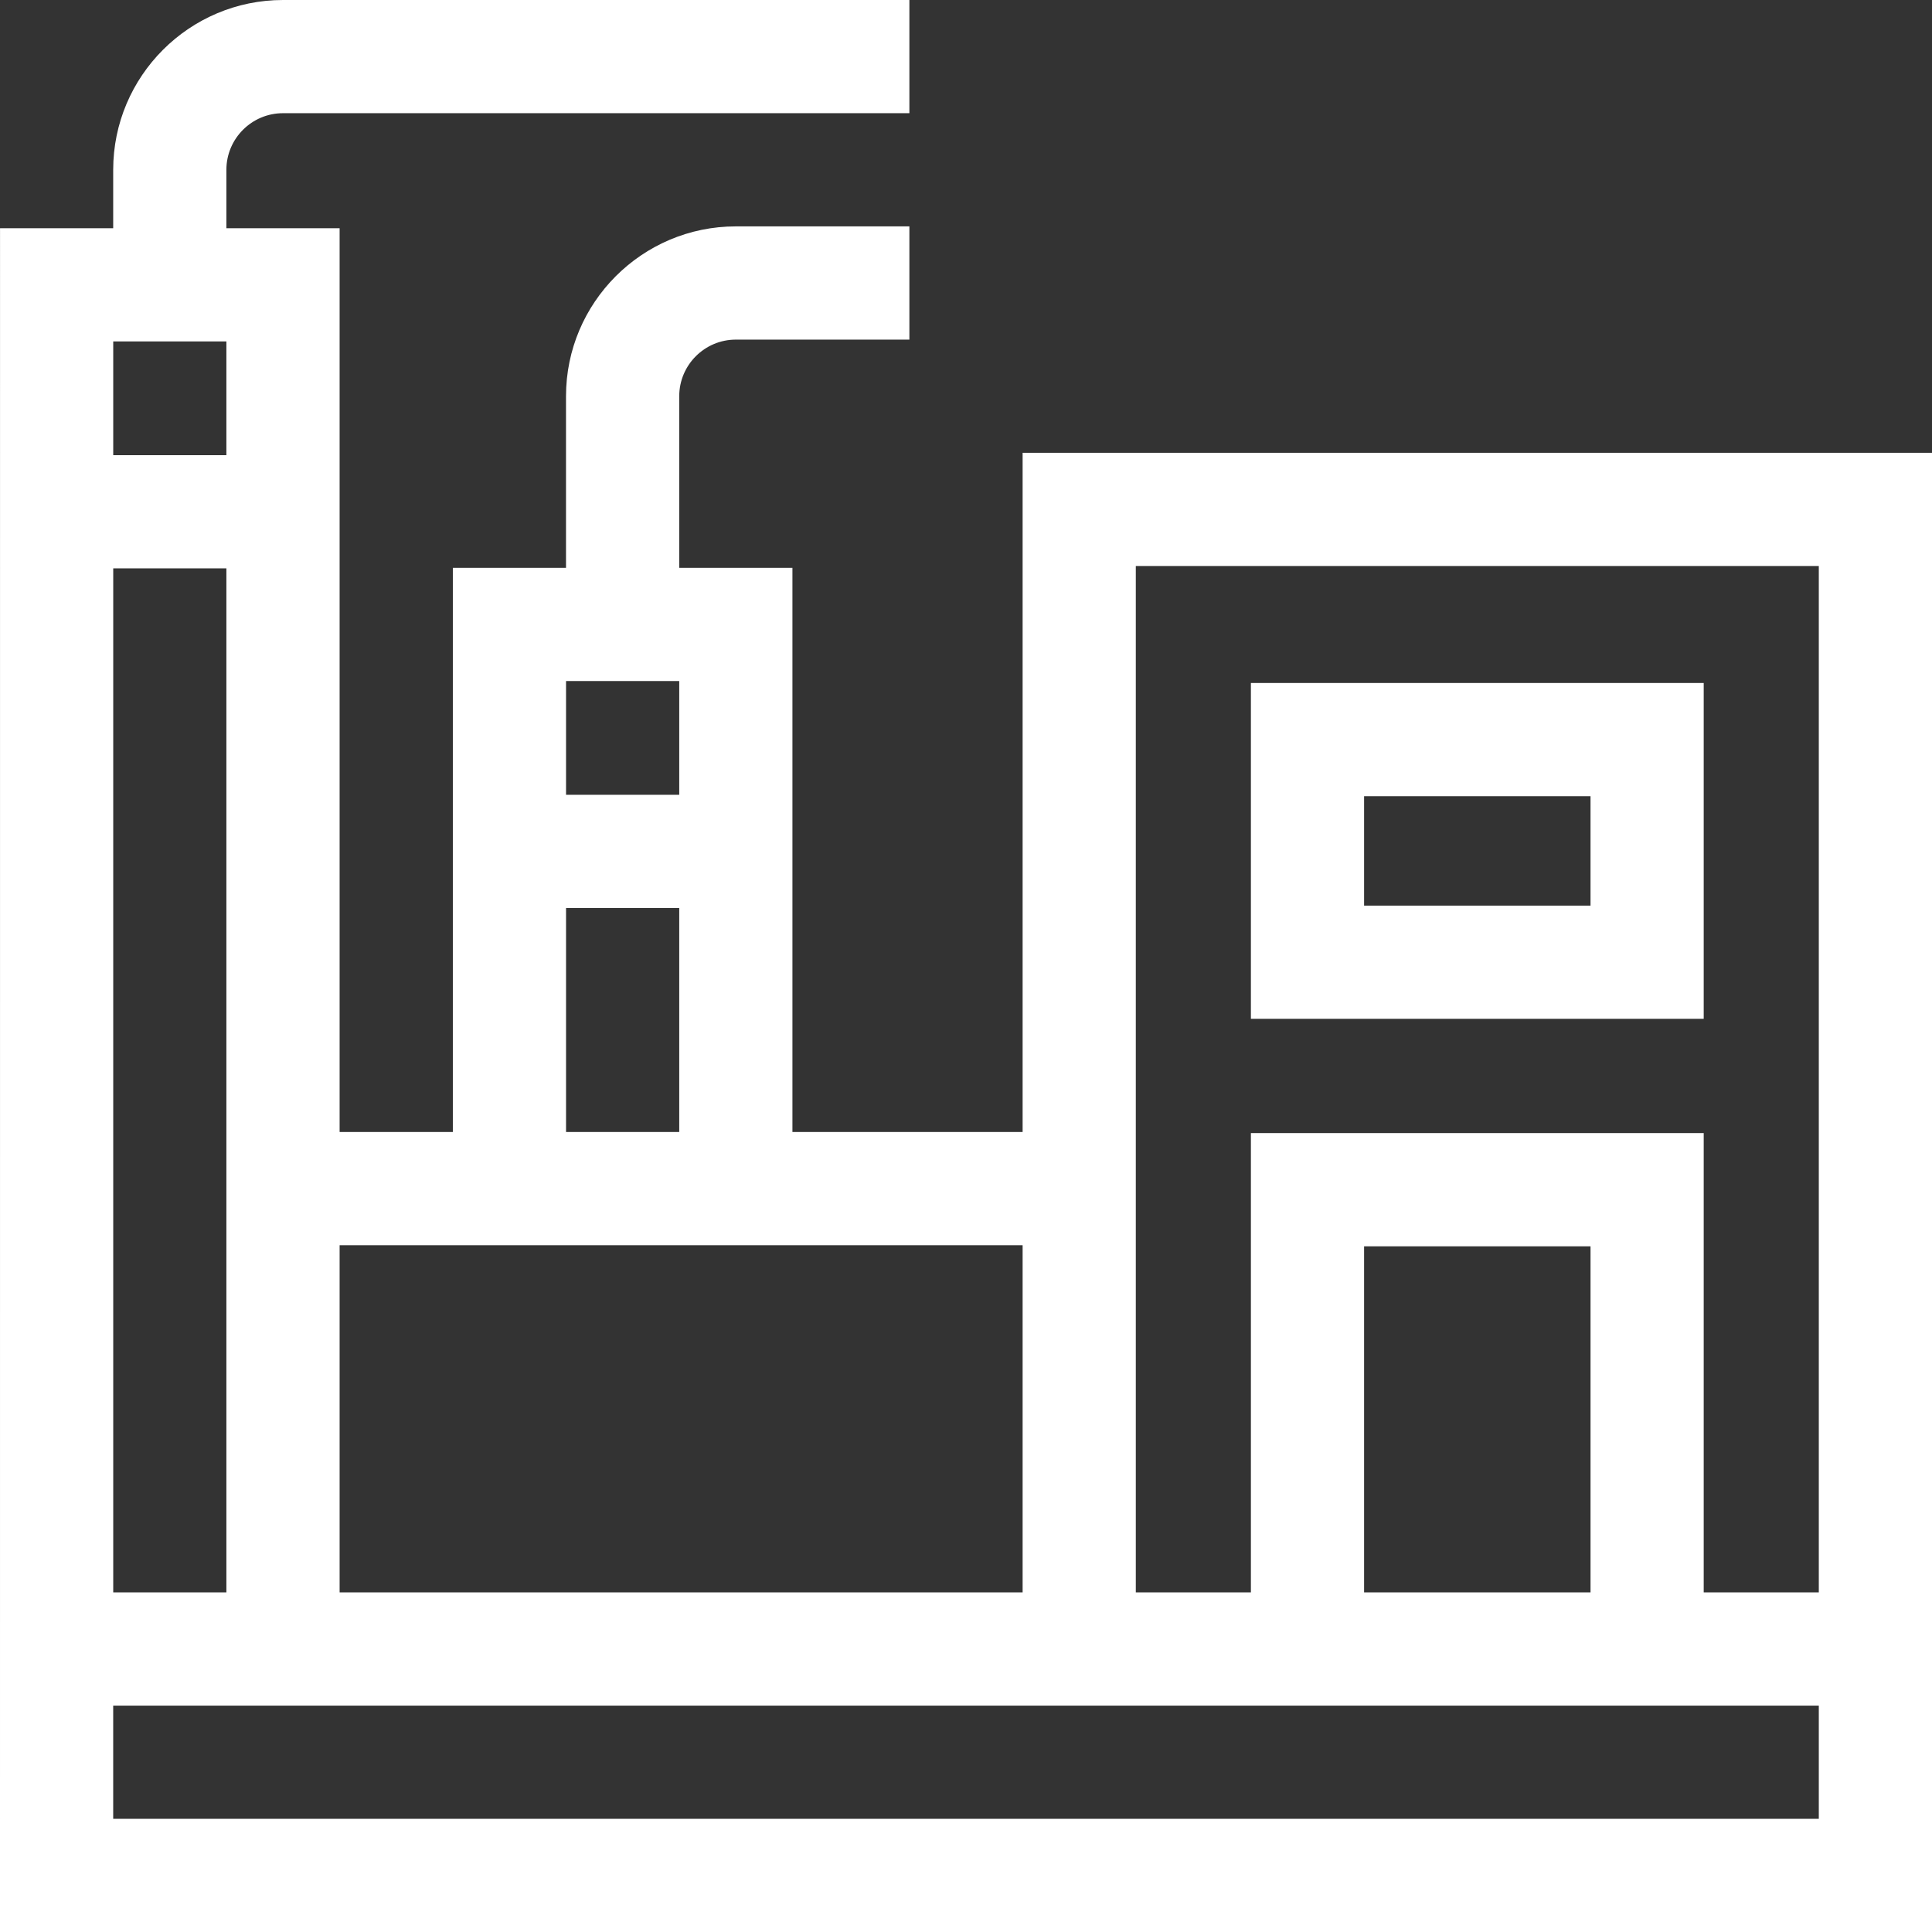
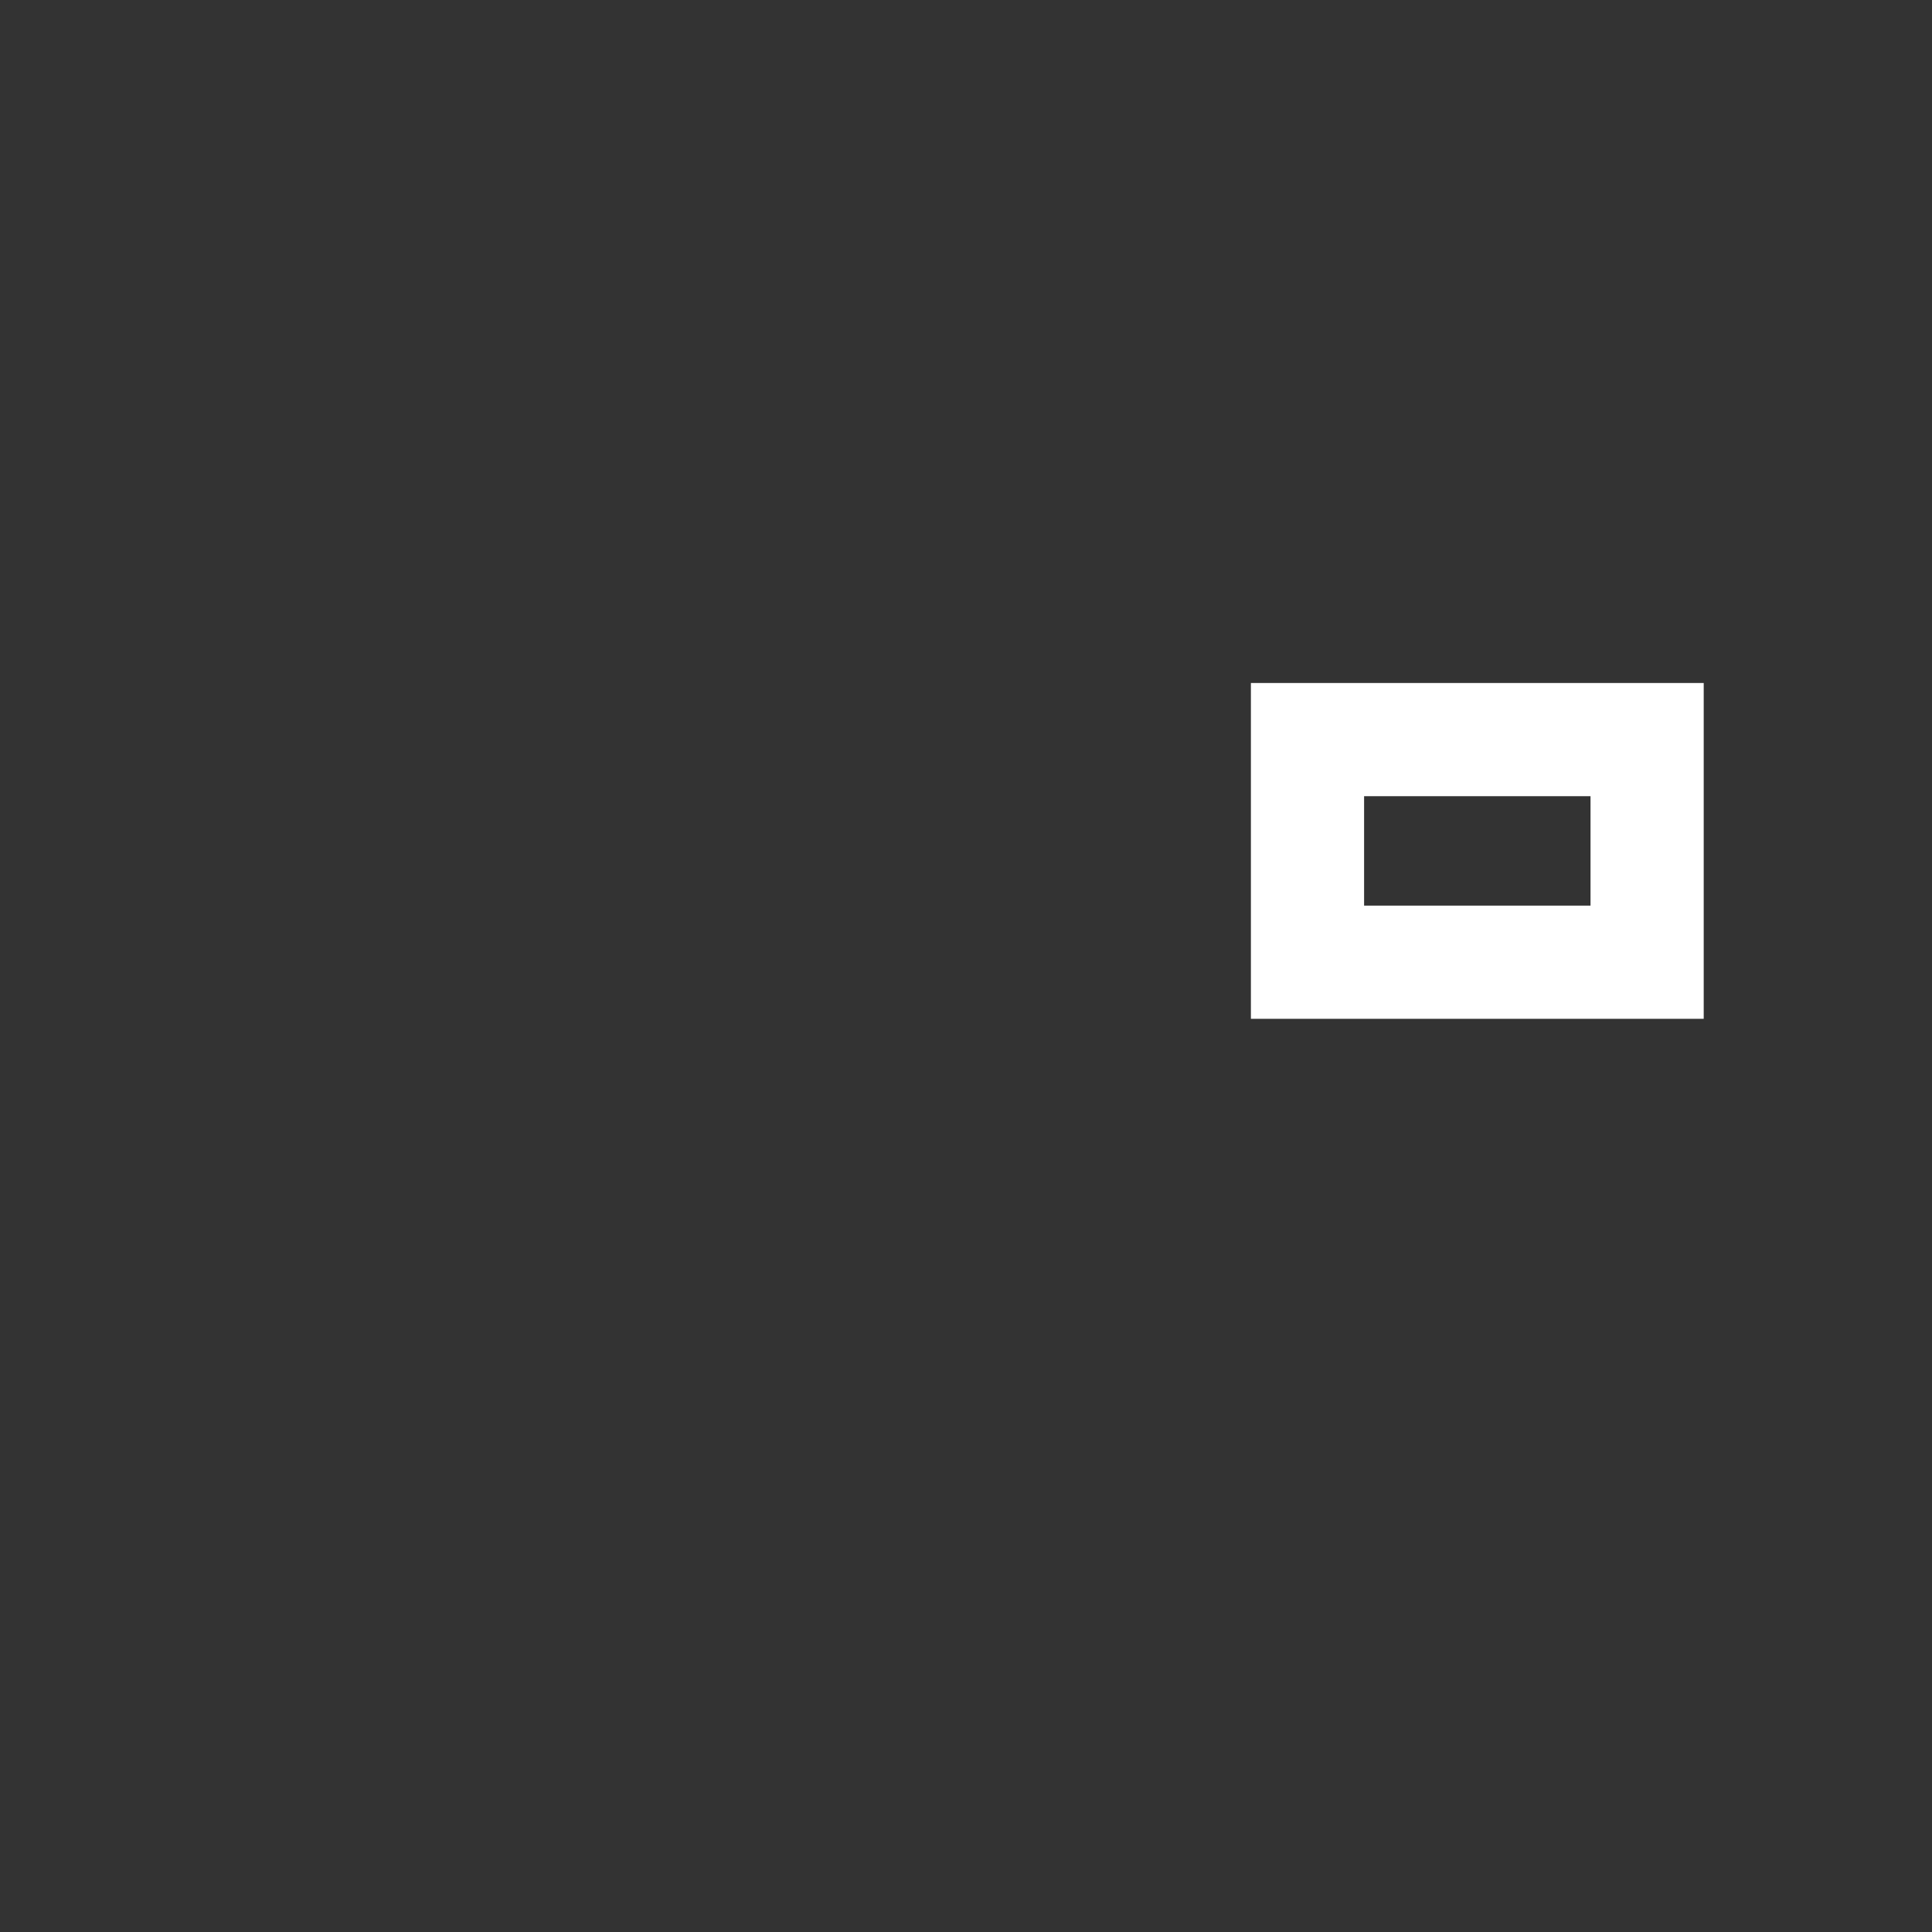
<svg xmlns="http://www.w3.org/2000/svg" width="56" height="56" viewBox="0 0 56 56" fill="none">
  <rect x="0" y="0" width="56" height="56" fill="#333333" stroke="none" />
-   <path d="M29.641 13.125V32.812H22.969V16.459H19.688V11.484C19.688 10.58 20.424 9.844 21.328 9.844H26.359V6.562H21.328C18.614 6.562 16.406 8.77 16.406 11.484V16.459H13.126V32.812H9.844V6.615H6.562V4.922C6.562 4.017 7.298 3.281 8.203 3.281H26.359V0H8.203C5.489 0 3.281 2.208 3.281 4.922V6.615H0.001L0 56H56V13.125H29.641ZM19.688 19.74V23.037H16.407V19.74H19.688ZM16.407 26.318H19.688V32.812H16.407V26.318ZM29.641 36.094V46.156H9.844V36.094H29.641ZM6.562 9.896V13.193H3.282V9.896H6.562ZM3.282 16.474H6.562V46.156H3.282V16.474ZM52.719 52.719H3.281V49.438H52.719V52.719ZM46.102 46.156H39.539V36.125H46.102V46.156ZM49.383 46.156V32.843H36.258V46.156H32.922V16.406H52.719V46.156H49.383Z" fill="white" />
  <path d="M36.258 19.797V29.531H49.383V19.797H36.258ZM46.102 26.25H39.539V23.078H46.102V26.25Z" fill="white" />
</svg>